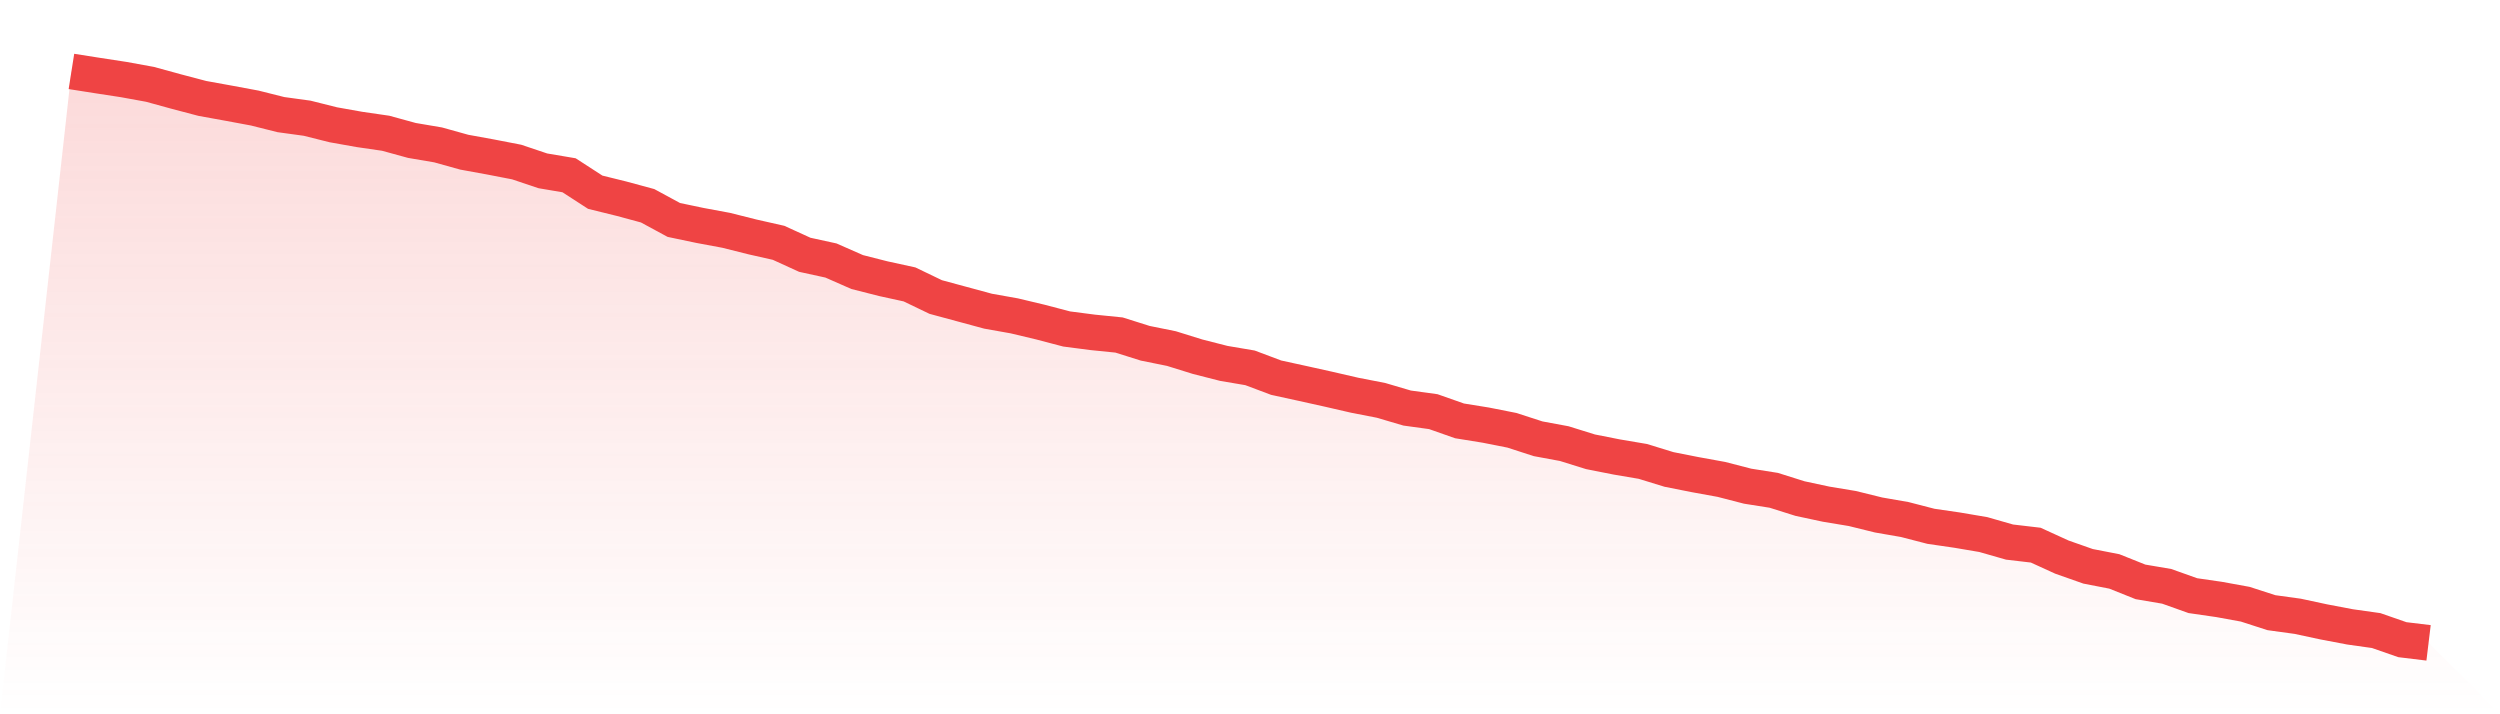
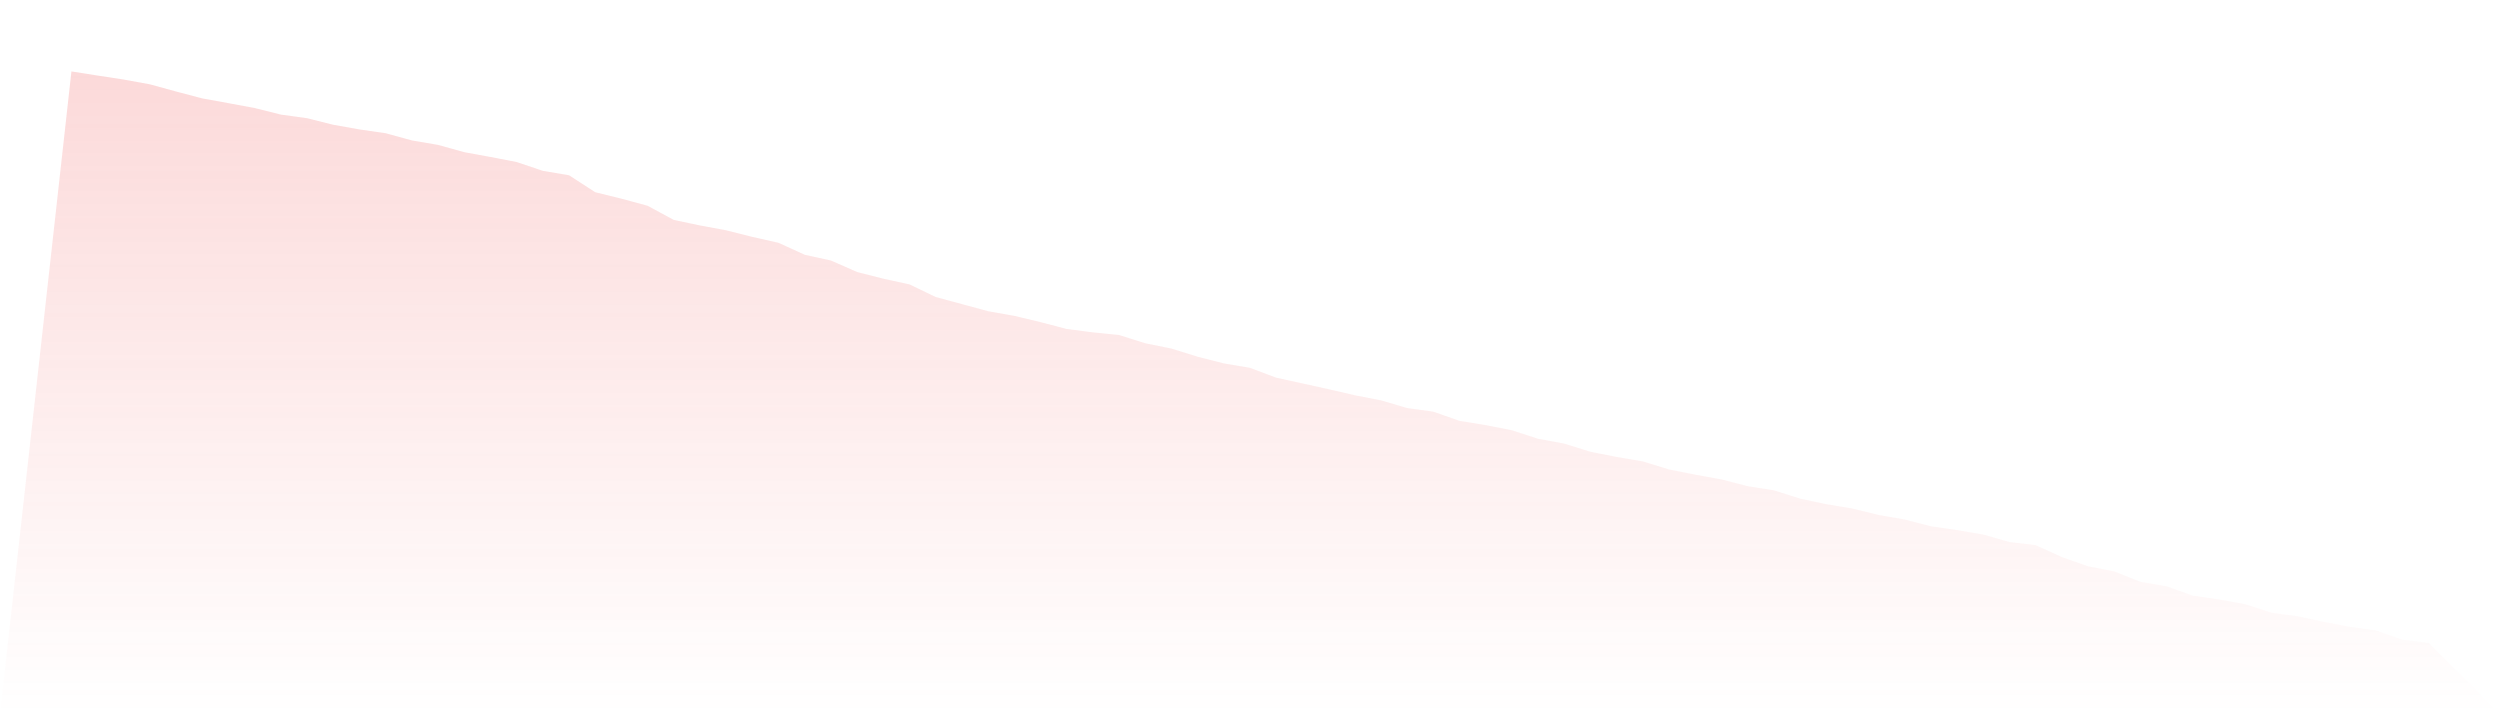
<svg xmlns="http://www.w3.org/2000/svg" viewBox="0 0 140 40">
  <defs>
    <linearGradient id="gradient" x1="0" x2="0" y1="0" y2="1">
      <stop offset="0%" stop-color="#ef4444" stop-opacity="0.2" />
      <stop offset="100%" stop-color="#ef4444" stop-opacity="0" />
    </linearGradient>
  </defs>
  <path d="M4,4 L4,4 L5.467,4.231 L6.933,4.456 L8.4,4.723 L9.867,5.126 L11.333,5.512 L12.8,5.778 L14.267,6.051 L15.733,6.419 L17.2,6.62 L18.667,6.988 L20.133,7.249 L21.6,7.462 L23.067,7.865 L24.533,8.114 L26,8.523 L27.467,8.79 L28.933,9.074 L30.4,9.567 L31.867,9.815 L33.333,10.764 L34.8,11.126 L36.267,11.523 L37.733,12.317 L39.2,12.625 L40.667,12.898 L42.133,13.266 L43.6,13.598 L45.067,14.268 L46.533,14.588 L48,15.234 L49.467,15.607 L50.933,15.927 L52.4,16.633 L53.867,17.03 L55.333,17.427 L56.8,17.688 L58.267,18.038 L59.733,18.423 L61.2,18.613 L62.667,18.761 L64.133,19.223 L65.6,19.52 L67.067,19.976 L68.533,20.35 L70,20.599 L71.467,21.15 L72.933,21.47 L74.4,21.796 L75.867,22.134 L77.333,22.419 L78.8,22.851 L80.267,23.053 L81.733,23.569 L83.2,23.806 L84.667,24.096 L86.133,24.571 L87.6,24.843 L89.067,25.3 L90.533,25.59 L92,25.839 L93.467,26.29 L94.933,26.58 L96.4,26.847 L97.867,27.226 L99.333,27.458 L100.8,27.92 L102.267,28.234 L103.733,28.477 L105.2,28.839 L106.667,29.094 L108.133,29.473 L109.6,29.687 L111.067,29.936 L112.533,30.356 L114,30.528 L115.467,31.198 L116.933,31.714 L118.4,31.999 L119.867,32.585 L121.333,32.834 L122.8,33.356 L124.267,33.569 L125.733,33.836 L127.2,34.31 L128.667,34.512 L130.133,34.826 L131.6,35.105 L133.067,35.312 L134.533,35.822 L136,36 L140,40 L0,40 z" fill="url(#gradient)" />
-   <path d="M4,4 L4,4 L5.467,4.231 L6.933,4.456 L8.4,4.723 L9.867,5.126 L11.333,5.512 L12.8,5.778 L14.267,6.051 L15.733,6.419 L17.2,6.62 L18.667,6.988 L20.133,7.249 L21.6,7.462 L23.067,7.865 L24.533,8.114 L26,8.523 L27.467,8.79 L28.933,9.074 L30.4,9.567 L31.867,9.815 L33.333,10.764 L34.8,11.126 L36.267,11.523 L37.733,12.317 L39.2,12.625 L40.667,12.898 L42.133,13.266 L43.6,13.598 L45.067,14.268 L46.533,14.588 L48,15.234 L49.467,15.607 L50.933,15.927 L52.4,16.633 L53.867,17.03 L55.333,17.427 L56.8,17.688 L58.267,18.038 L59.733,18.423 L61.2,18.613 L62.667,18.761 L64.133,19.223 L65.6,19.52 L67.067,19.976 L68.533,20.35 L70,20.599 L71.467,21.15 L72.933,21.47 L74.4,21.796 L75.867,22.134 L77.333,22.419 L78.8,22.851 L80.267,23.053 L81.733,23.569 L83.2,23.806 L84.667,24.096 L86.133,24.571 L87.6,24.843 L89.067,25.3 L90.533,25.59 L92,25.839 L93.467,26.29 L94.933,26.58 L96.4,26.847 L97.867,27.226 L99.333,27.458 L100.8,27.92 L102.267,28.234 L103.733,28.477 L105.2,28.839 L106.667,29.094 L108.133,29.473 L109.6,29.687 L111.067,29.936 L112.533,30.356 L114,30.528 L115.467,31.198 L116.933,31.714 L118.4,31.999 L119.867,32.585 L121.333,32.834 L122.8,33.356 L124.267,33.569 L125.733,33.836 L127.2,34.31 L128.667,34.512 L130.133,34.826 L131.6,35.105 L133.067,35.312 L134.533,35.822 L136,36" fill="none" stroke="#ef4444" stroke-width="2" />
</svg>